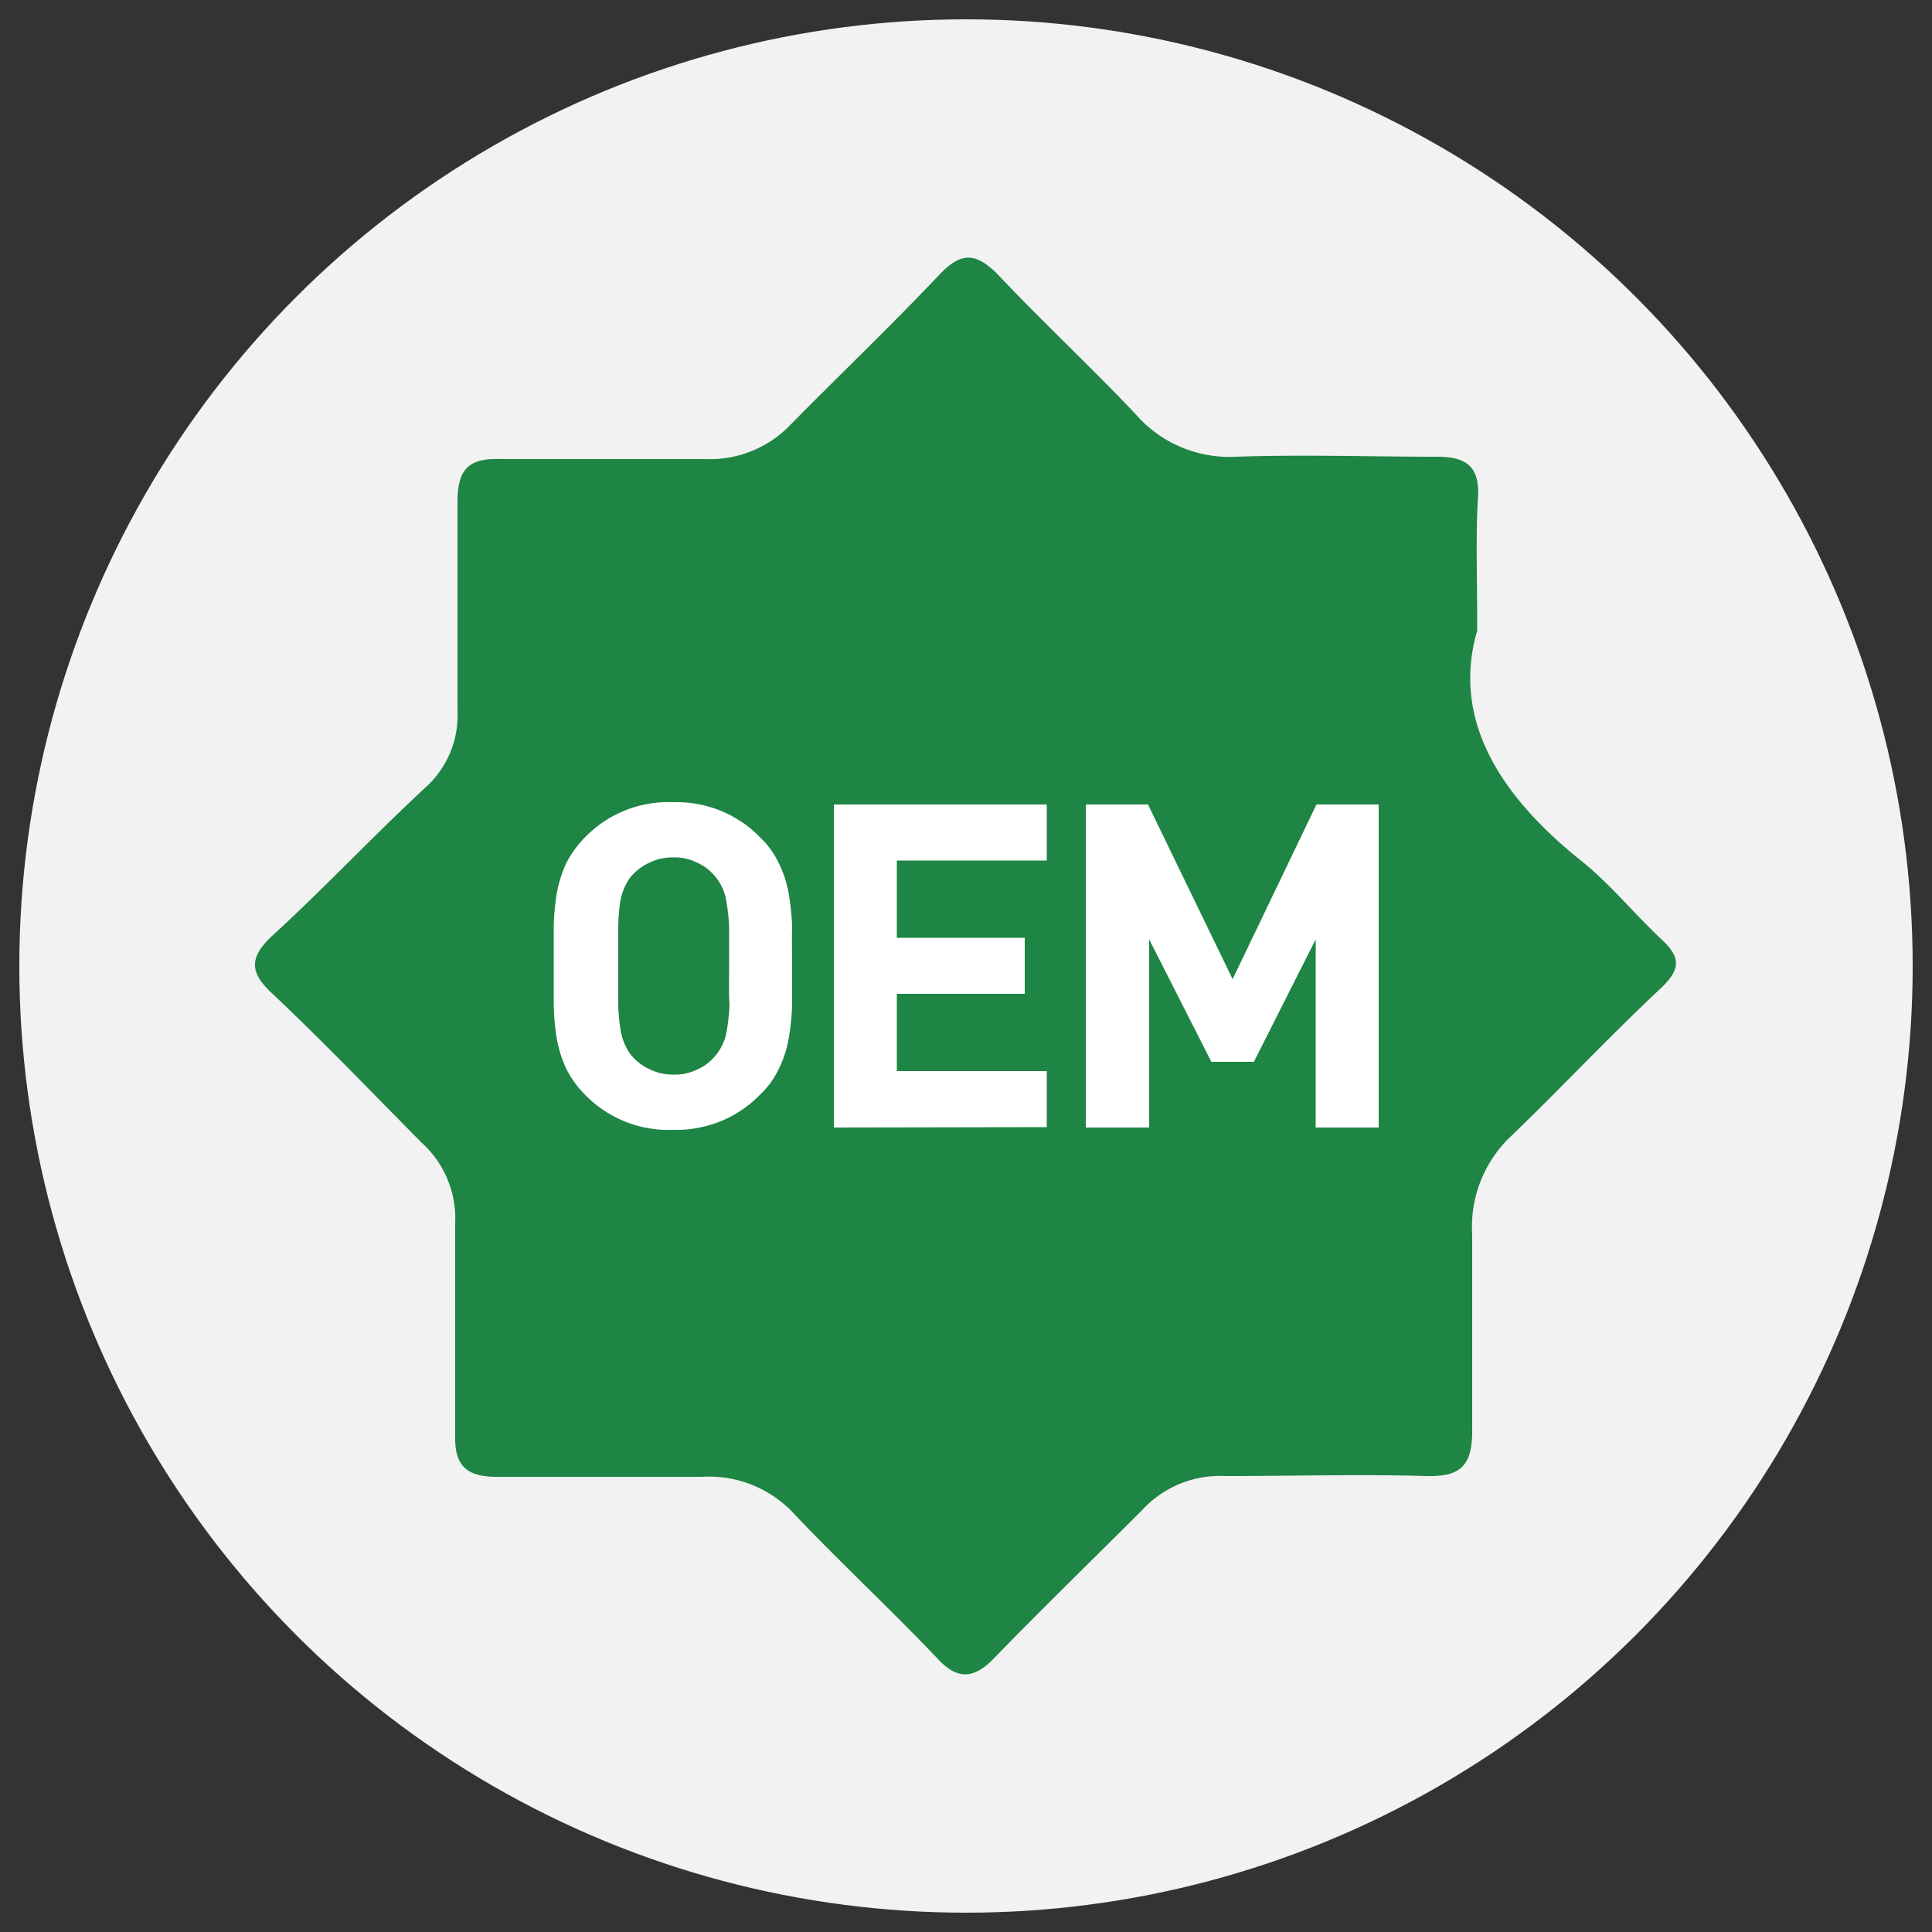
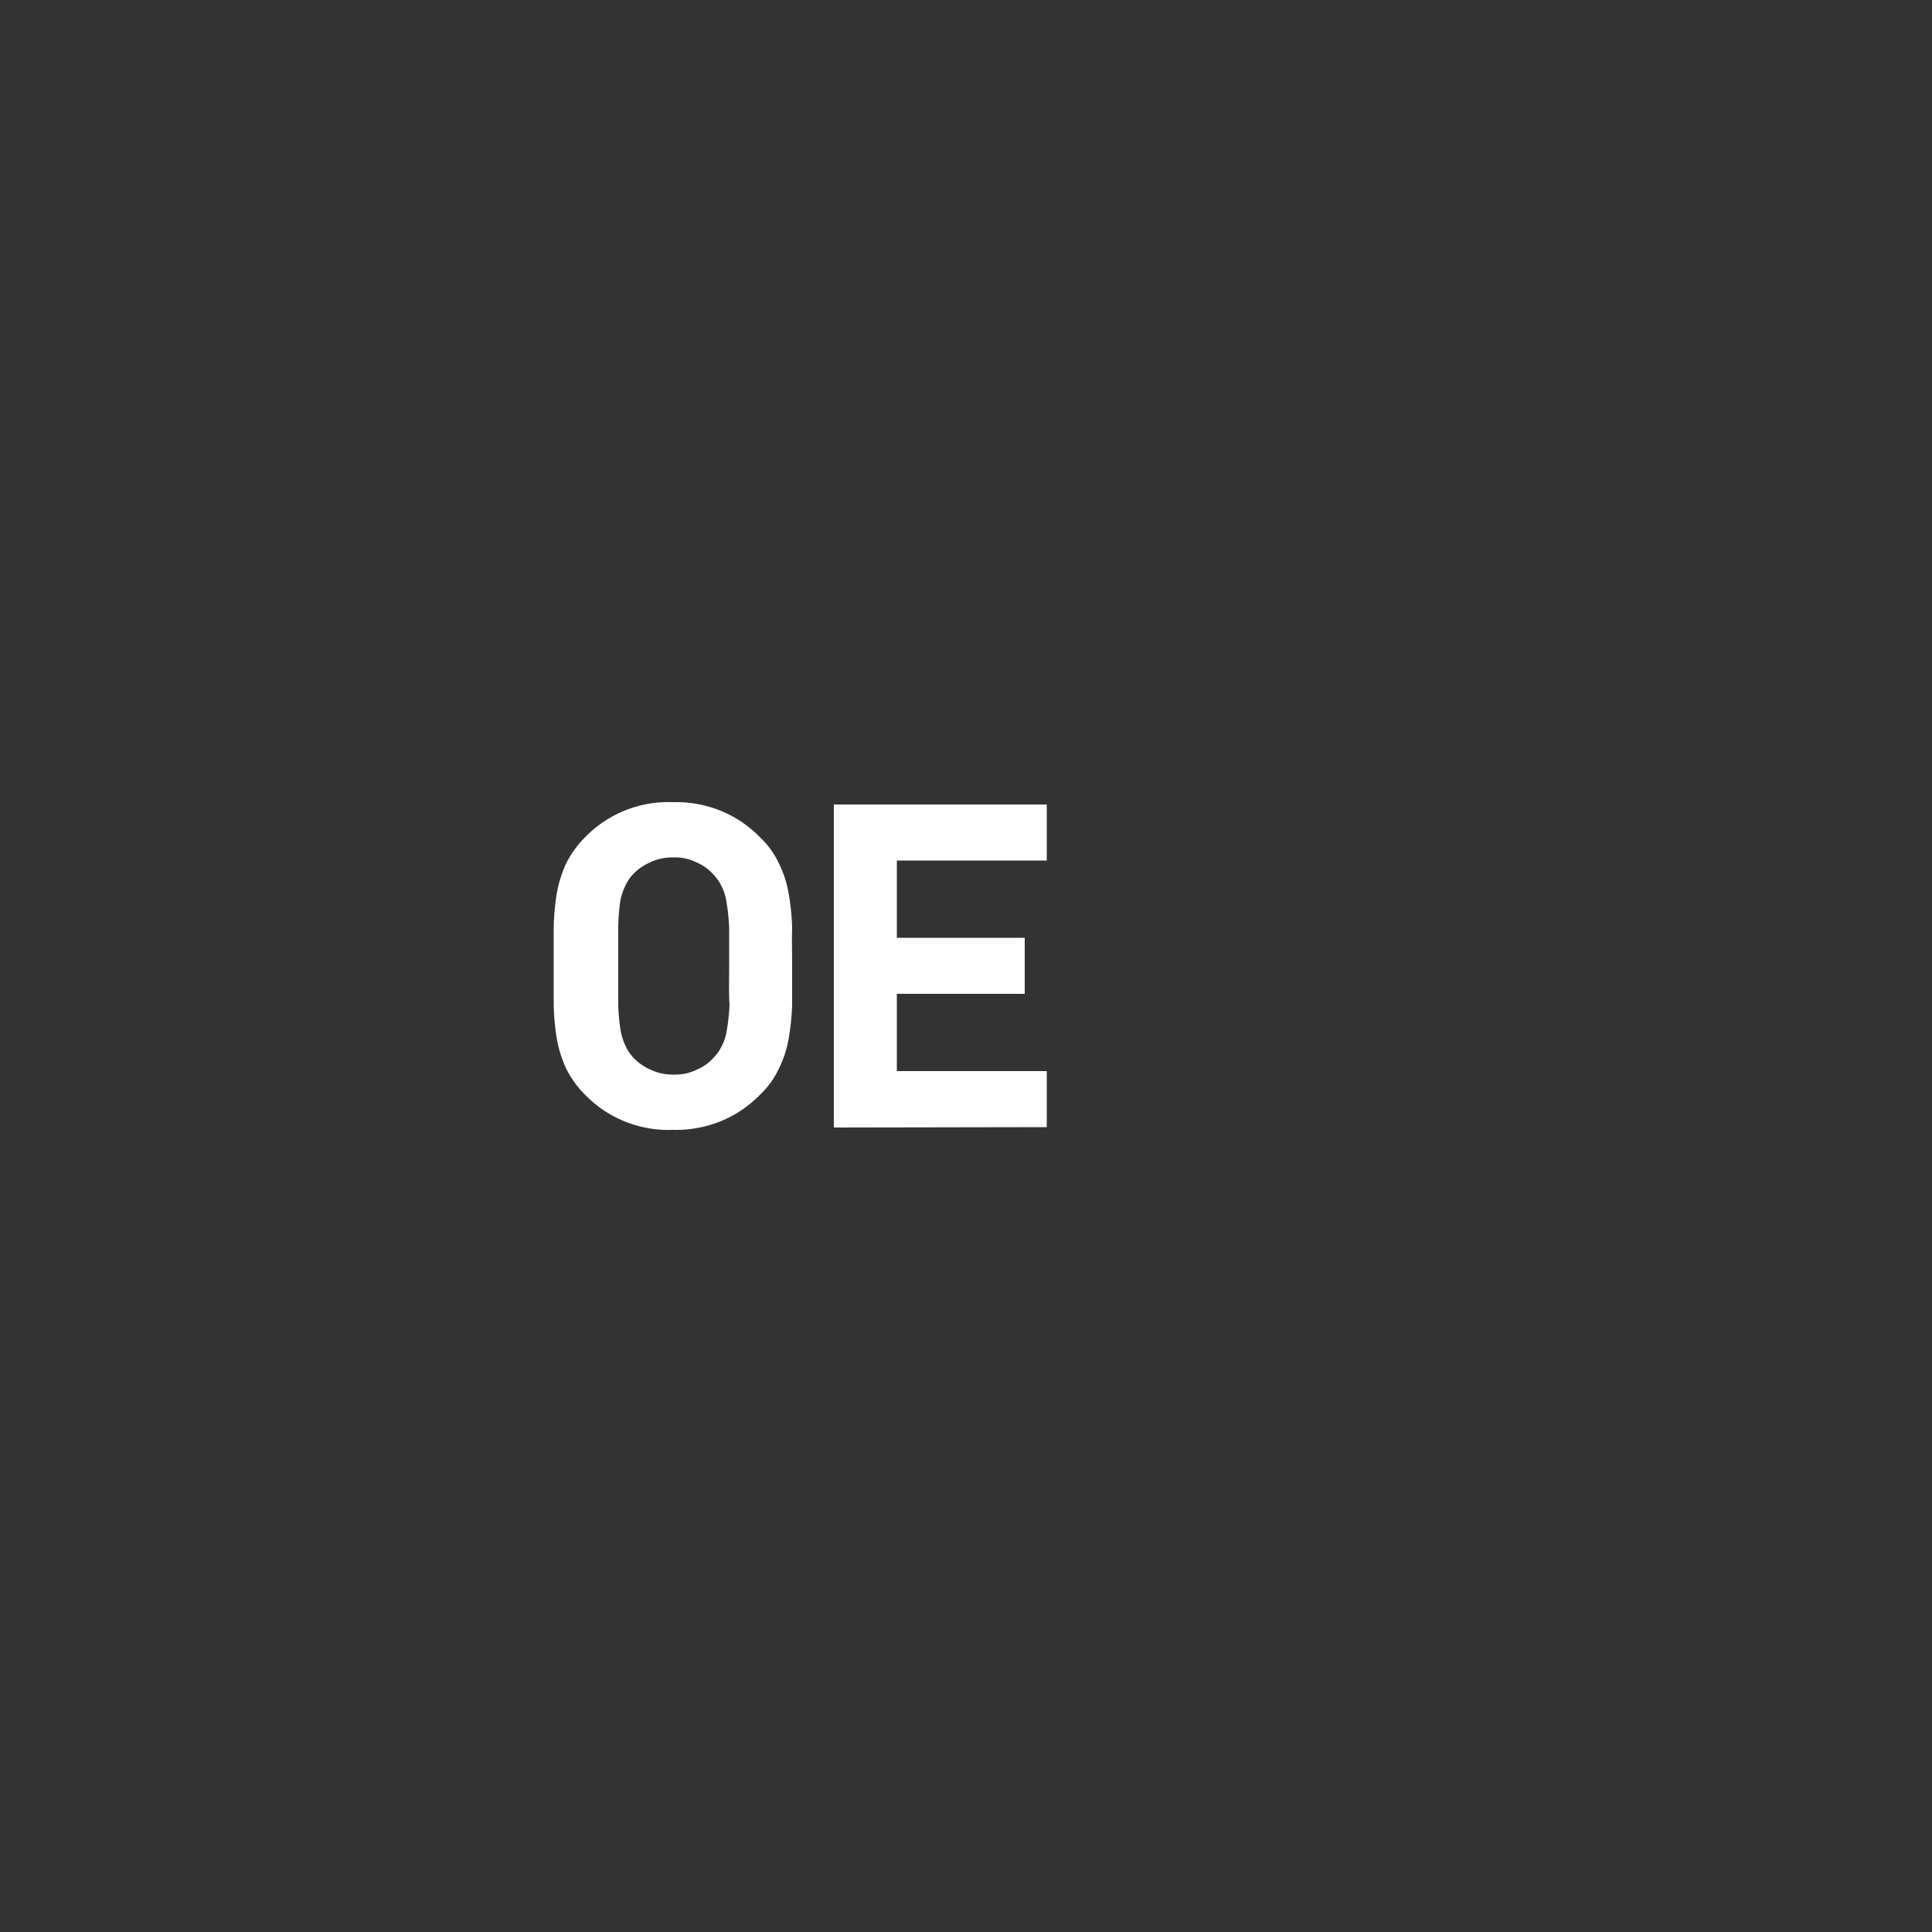
<svg xmlns="http://www.w3.org/2000/svg" id="图层_1" data-name="图层 1" viewBox="0 0 50 50">
  <rect x="0" y="0" width="50" height="50" fill="#333333" stroke="none" />
  <defs>
    <style>.cls-1{fill:#f2f2f2;}.cls-2{fill:#1f8544;}.cls-3{fill:#fff;}</style>
  </defs>
-   <circle class="cls-1" cx="25" cy="25" r="24.5" />
-   <path class="cls-2" d="M38.23,16.32c-.67,2.3.59,4.27,2.67,5.94.77.61,1.39,1.39,2.11,2.06.48.45.49.75,0,1.23-1.34,1.25-2.59,2.59-3.91,3.86a3.22,3.22,0,0,0-1,2.54c0,1.7,0,3.4,0,5.09,0,.92-.33,1.18-1.19,1.16-1.73-.05-3.46,0-5.19,0a2.74,2.74,0,0,0-2.17.89C28.28,40.36,27,41.6,25.74,42.9c-.57.6-1,.55-1.5,0-1.19-1.25-2.46-2.43-3.65-3.68a3,3,0,0,0-2.43-1c-1.77,0-3.53,0-5.3,0-.77,0-1.1-.27-1.08-1.07,0-1.83,0-3.66,0-5.49a2.64,2.64,0,0,0-.86-2.08C9.62,28.27,8.35,26.94,7,25.67c-.54-.52-.53-.89,0-1.41C8.38,23,9.63,21.66,11,20.39a2.51,2.51,0,0,0,.84-2c0-1.79,0-3.59,0-5.39,0-.82.25-1.15,1.11-1.12,1.76,0,3.53,0,5.29,0A2.88,2.88,0,0,0,20.45,11c1.29-1.31,2.61-2.57,3.87-3.9.57-.6.95-.55,1.5,0,1.16,1.23,2.41,2.39,3.57,3.62A3.22,3.22,0,0,0,32,11.82c1.73-.06,3.46,0,5.19,0,.77,0,1.11.26,1.06,1.07C38.19,13.85,38.23,14.84,38.23,16.32Z" />
  <path class="cls-3" d="M20.5,25c0,.36,0,.7,0,1a6,6,0,0,1-.09.88,2.78,2.78,0,0,1-.25.77,2.21,2.21,0,0,1-.49.68,3,3,0,0,1-1,.68,3.08,3.08,0,0,1-1.26.23,3,3,0,0,1-2.27-.91,2.6,2.6,0,0,1-.49-.68,3.15,3.15,0,0,1-.24-.77,6,6,0,0,1-.08-.88c0-.31,0-.65,0-1s0-.7,0-1a6,6,0,0,1,.08-.88,3.15,3.15,0,0,1,.24-.77,2.6,2.6,0,0,1,.49-.68,3,3,0,0,1,2.27-.91,3.08,3.08,0,0,1,1.26.23,3,3,0,0,1,1,.68,2.21,2.21,0,0,1,.49.68,2.78,2.78,0,0,1,.25.77,6,6,0,0,1,.09.88C20.49,24.3,20.5,24.64,20.5,25Zm-1.63,0c0-.4,0-.73,0-1a5,5,0,0,0-.07-.66,1.24,1.24,0,0,0-.13-.41,1.15,1.15,0,0,0-.2-.29,1.22,1.22,0,0,0-.44-.32,1.26,1.26,0,0,0-.6-.13,1.33,1.33,0,0,0-.61.13,1.36,1.36,0,0,0-.45.32,1.12,1.12,0,0,0-.19.29,1.52,1.52,0,0,0-.13.41A5.17,5.17,0,0,0,16,24c0,.26,0,.59,0,1s0,.73,0,1a5.17,5.17,0,0,0,.06.66,1.52,1.52,0,0,0,.13.41,1.12,1.12,0,0,0,.19.29,1.36,1.36,0,0,0,.45.32,1.33,1.33,0,0,0,.61.13,1.26,1.26,0,0,0,.6-.13,1.22,1.22,0,0,0,.44-.32,1.15,1.15,0,0,0,.2-.29,1.24,1.24,0,0,0,.13-.41,5,5,0,0,0,.07-.66C18.86,25.73,18.87,25.4,18.87,25Z" />
  <path class="cls-3" d="M21.58,29.18V20.82h5.51v1.45H23.21v2h3.31v1.45H23.21v2h3.88v1.45Z" />
-   <path class="cls-3" d="M34.05,29.18V24.31l-1.6,3.17h-1.1l-1.61-3.17v4.87H28.1V20.82h1.61l2.19,4.52,2.17-4.52h1.61v8.36Z" />
</svg>